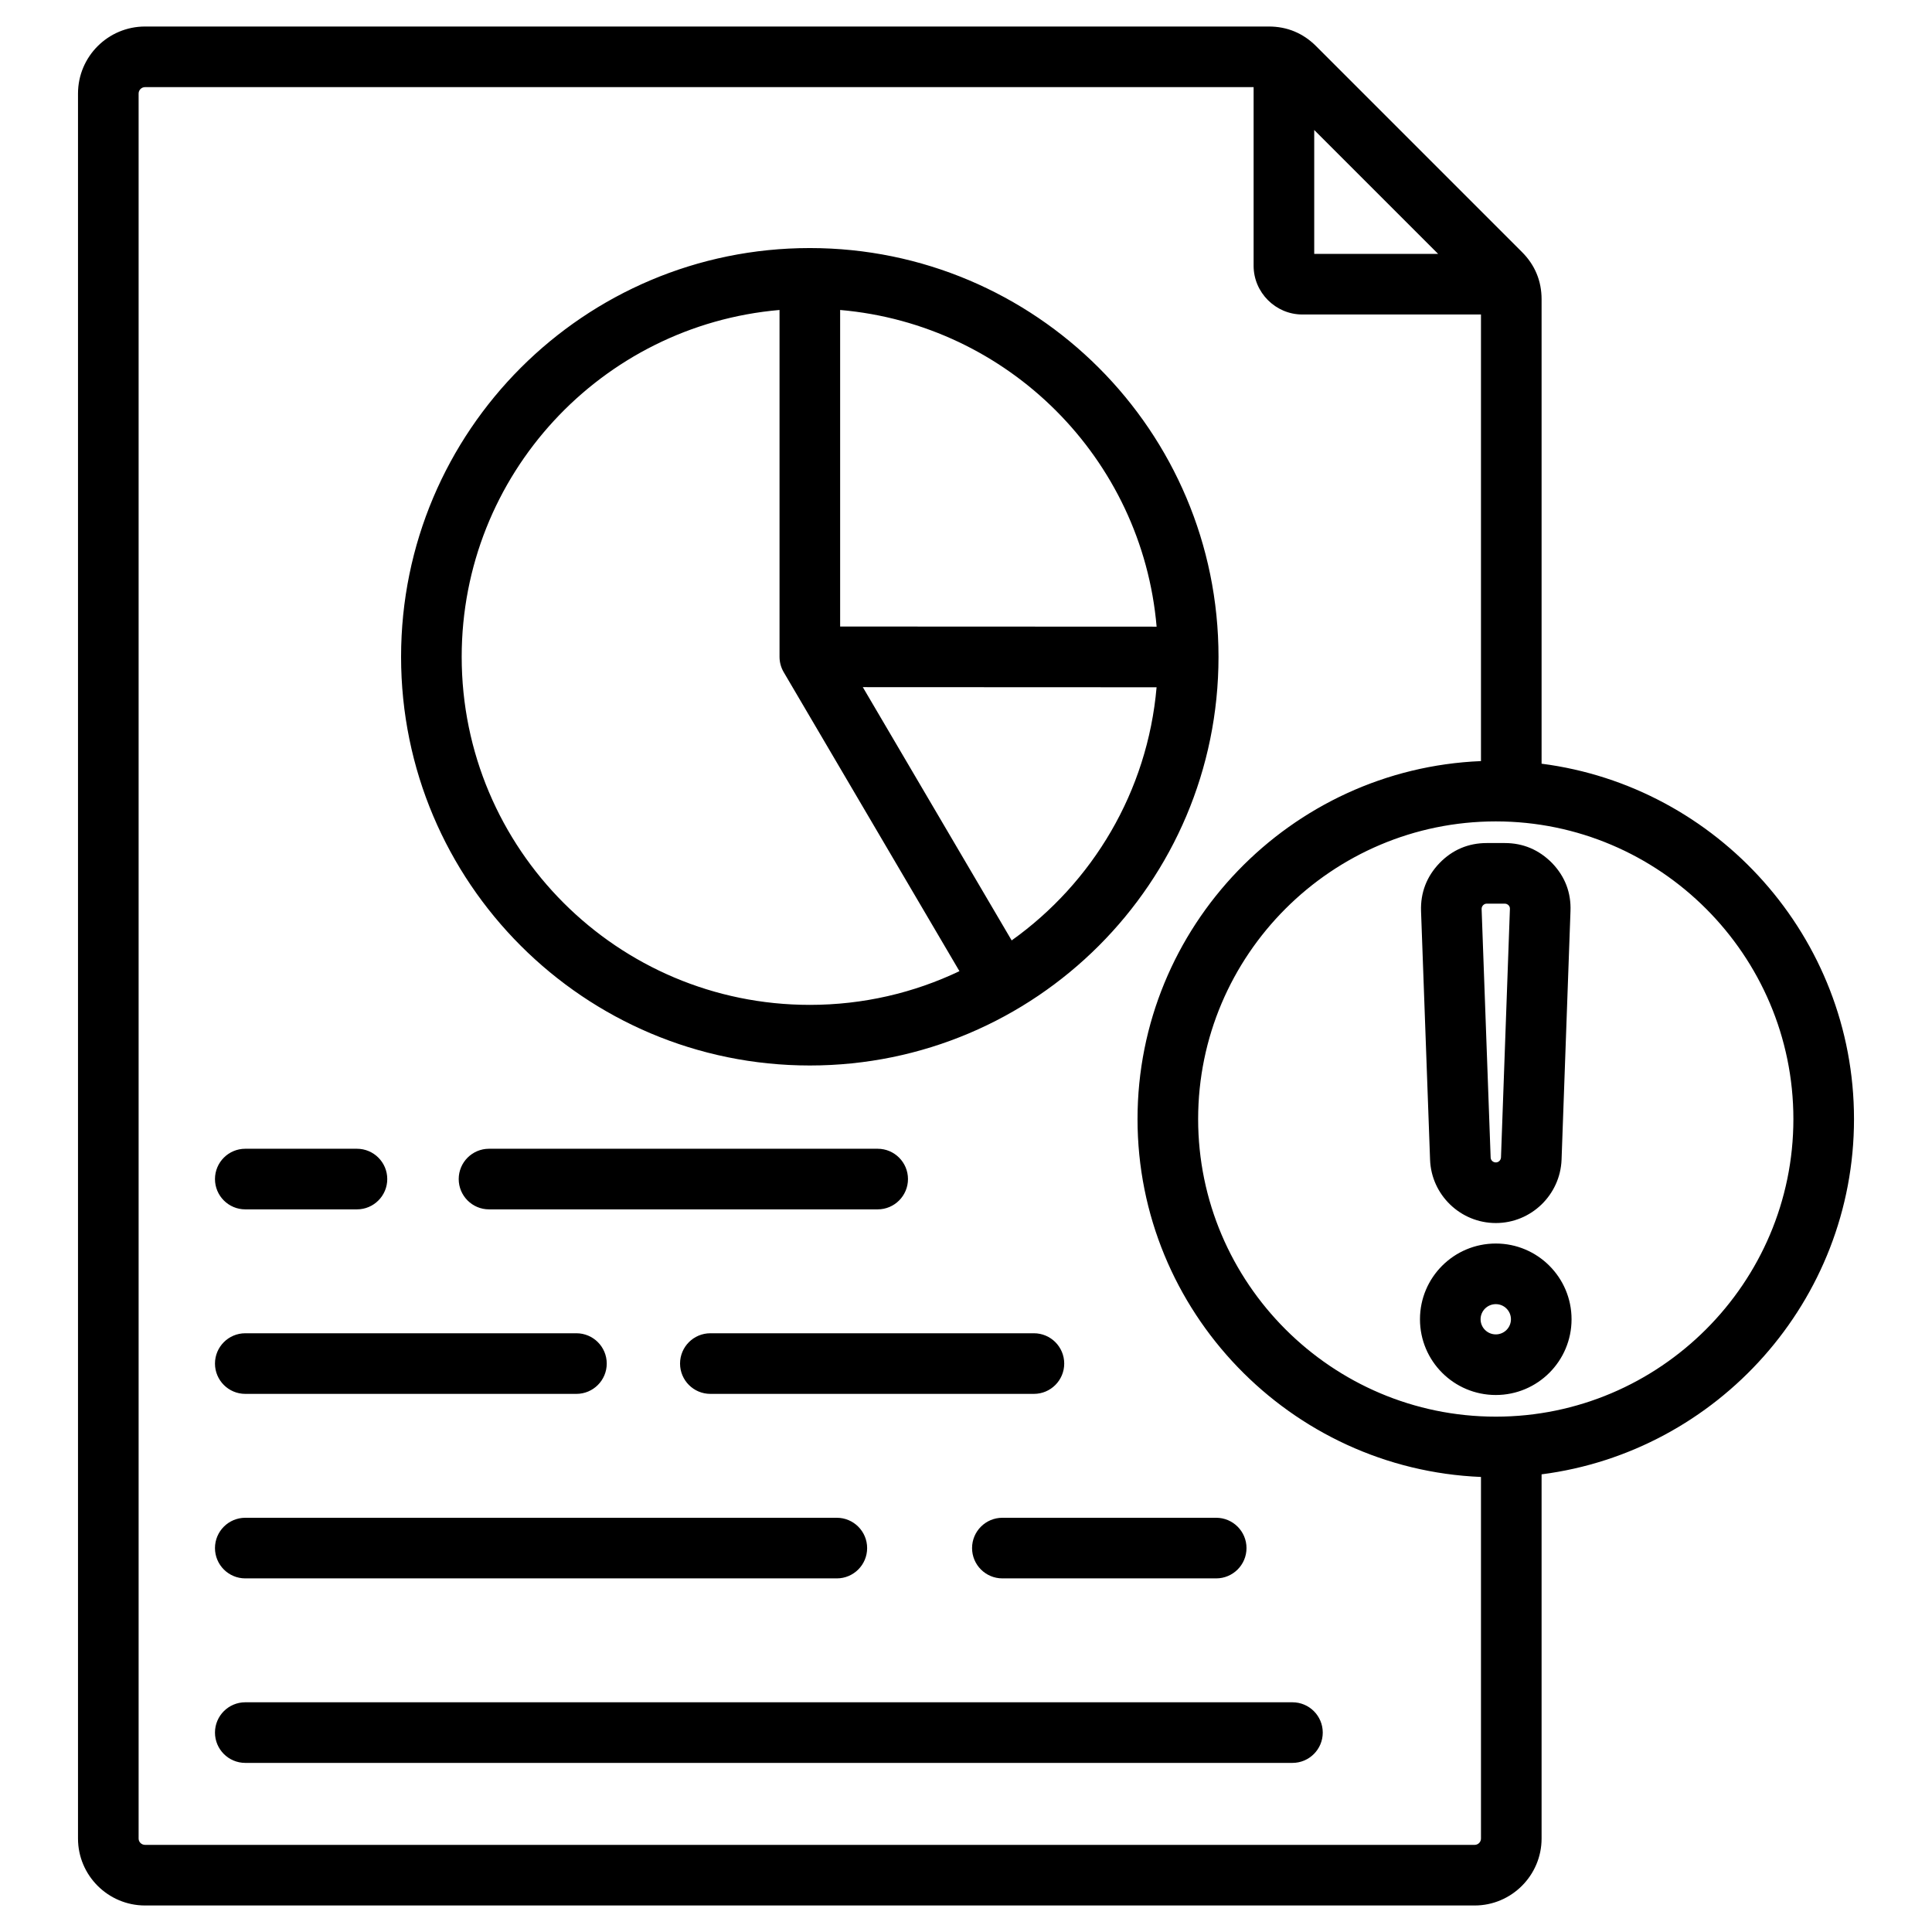
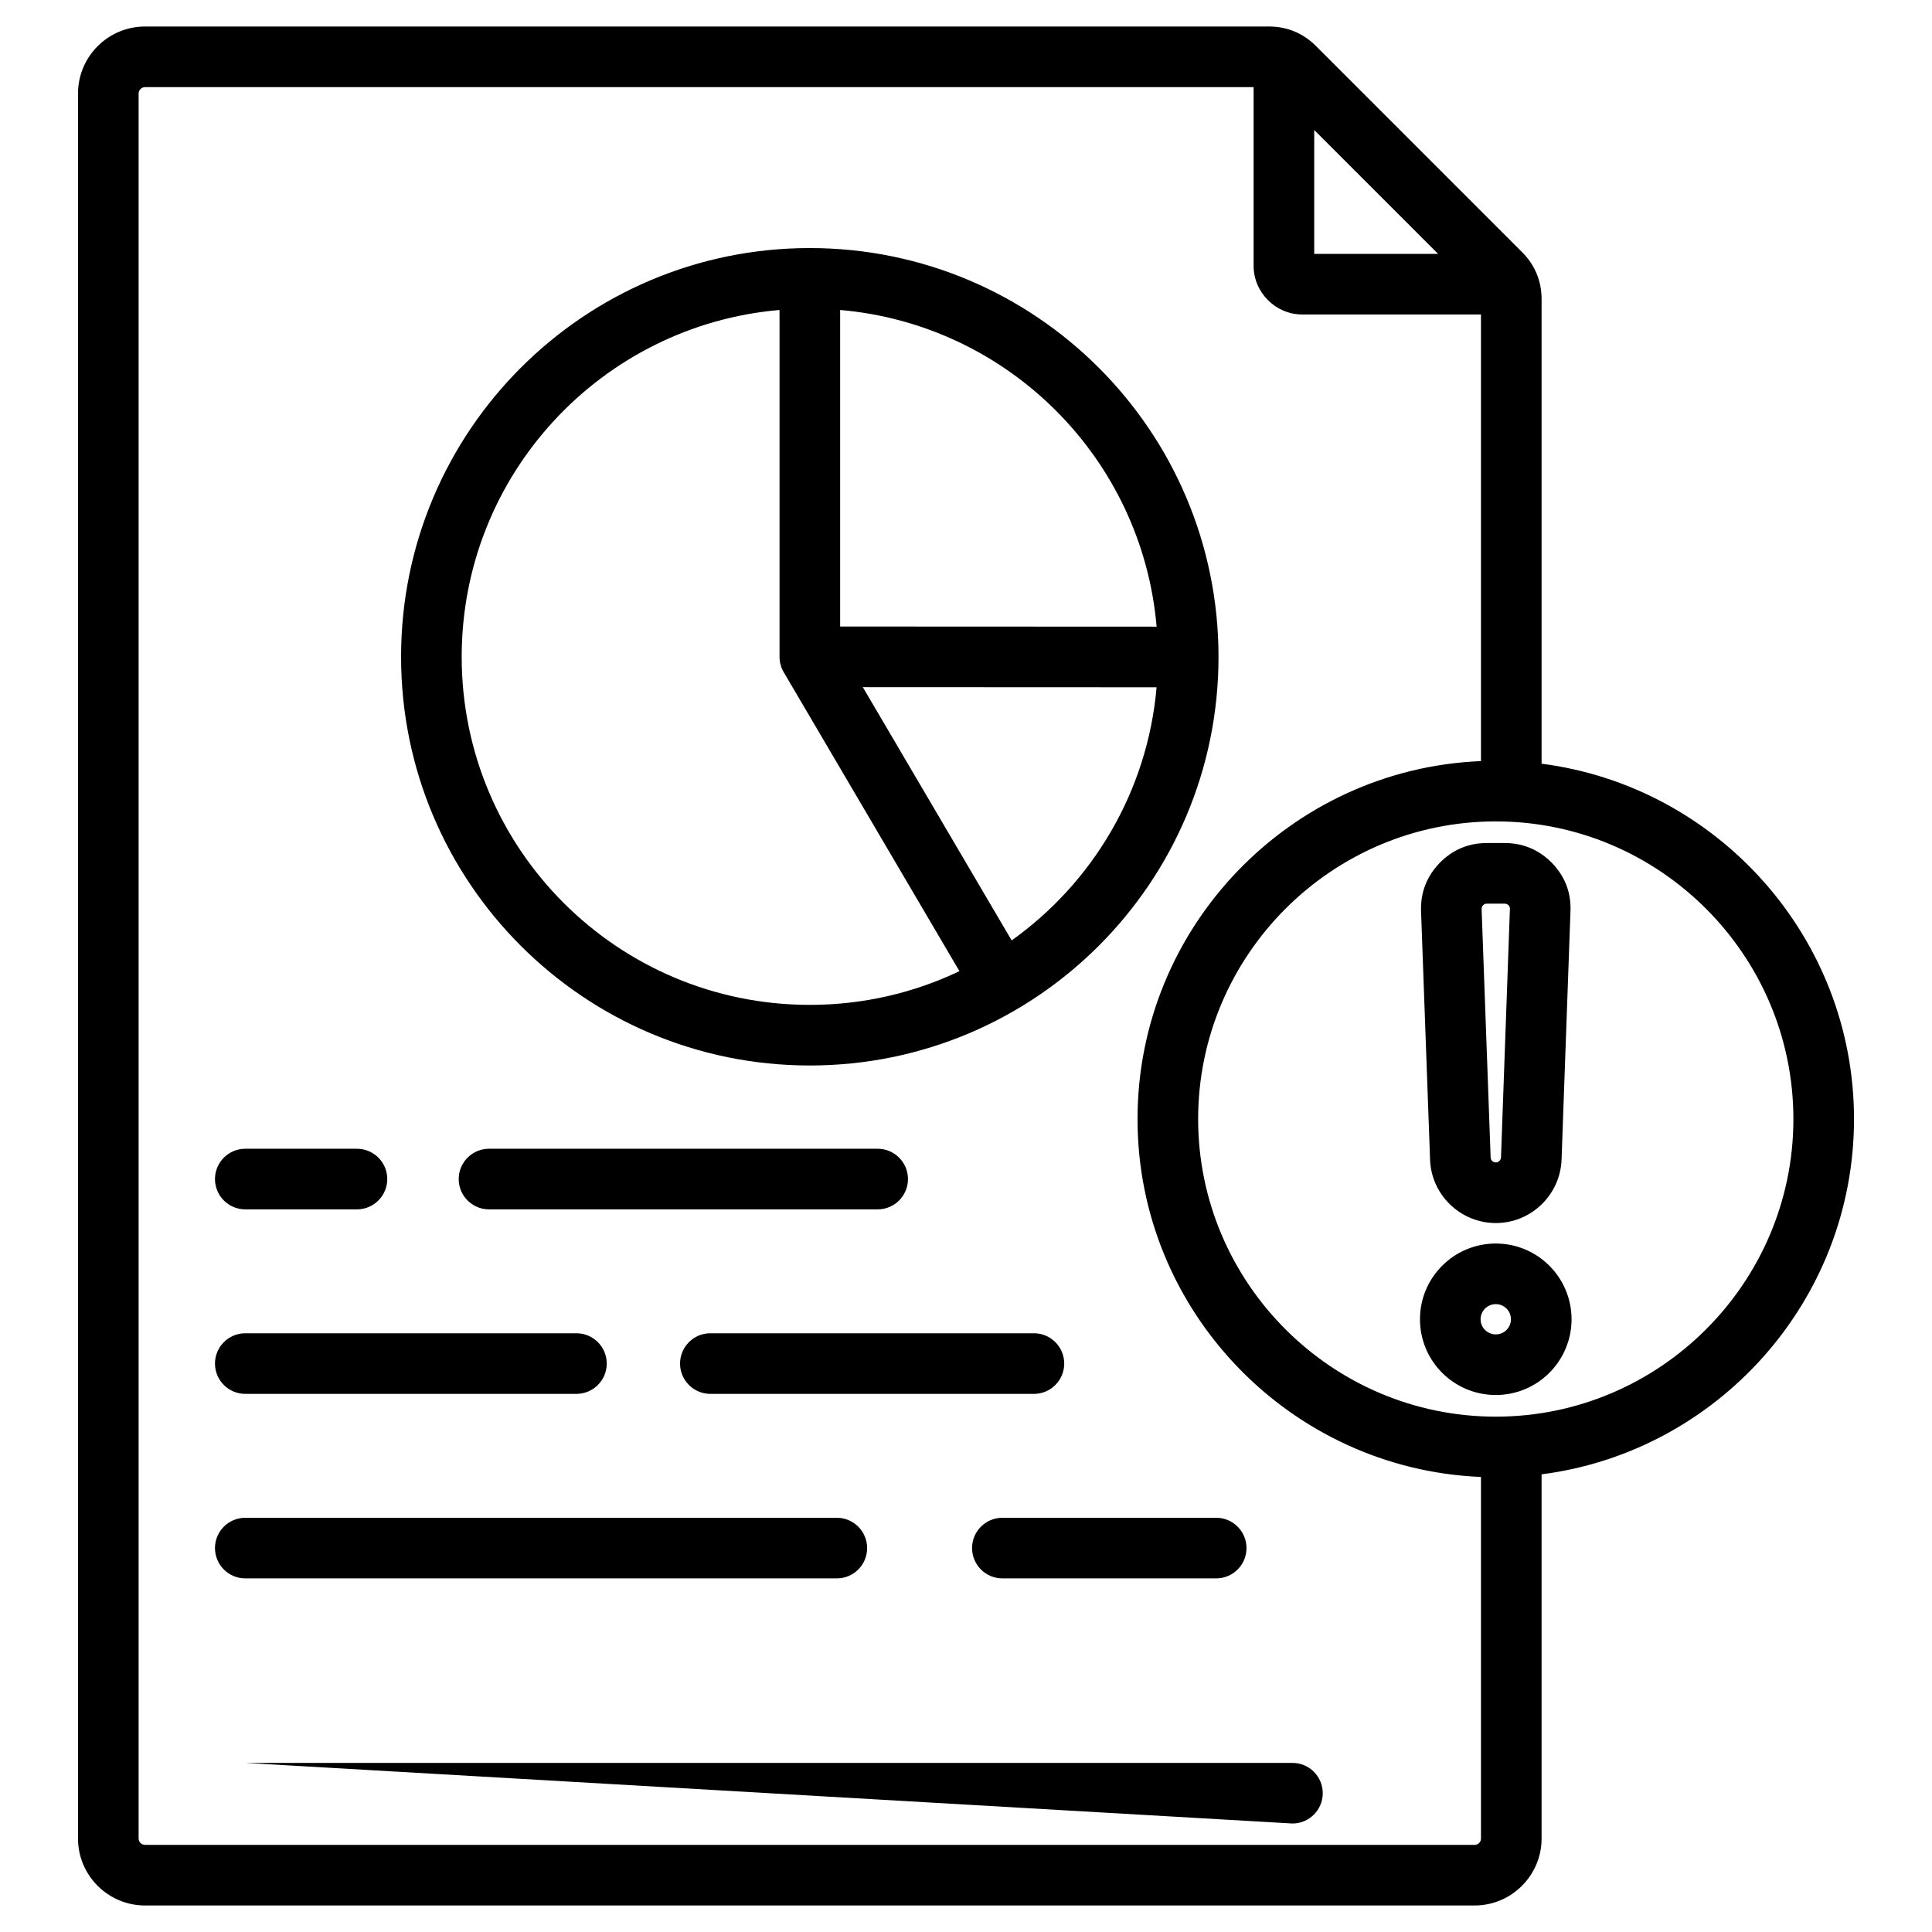
<svg xmlns="http://www.w3.org/2000/svg" viewBox="0 0 510 510" stroke-miterlimit="2" stroke-linejoin="round" fill-rule="evenodd" clip-rule="evenodd">
-   <path d="m406.94 389.189v96.143c0 9.721-7.947 17.668-17.667 17.668h-350.979c-9.778 0-17.704-7.955-17.704-17.668v-460.628c0-9.77 7.934-17.704 17.704-17.704h296.639c4.862 0 9.069 1.766 12.486 5.182l54.339 54.34c3.416 3.416 5.182 7.624 5.182 12.485v122.593c46.403 5.965 82.47 45.802 82.47 93.809 0 47.979-36.066 87.816-82.47 93.78zm-76.018-366.189h-292.628c-.941 0-1.704.763-1.704 1.704v460.628c0 .926.772 1.668 1.704 1.668h350.979c.917 0 1.667-.75 1.667-1.668v-95.452c-50.296-2.065-90.661-43.712-90.661-94.471 0-50.788 40.366-92.434 90.661-94.499v-117.892h-47.166c-7.044 0-12.852-5.807-12.852-12.852zm48.705 44.018-32.705-32.704v32.704zm15.231 306.943c43.26 0 78.552-35.292 78.552-78.552 0-43.286-35.291-78.58-78.552-78.58-43.286 0-78.579 35.293-78.579 78.58 0 43.26 35.293 78.552 78.579 78.552zm0-45.7c11.035 0 19.993 8.958 19.993 19.993s-8.958 19.992-19.993 19.992c-11.076 0-20.02-8.962-20.02-19.992s8.944-19.993 20.02-19.993zm0 16c-2.218 0-4.02 1.784-4.02 3.993s1.802 3.992 4.02 3.992c2.204 0 3.993-1.788 3.993-3.992s-1.789-3.993-3.993-3.993zm0-21.409c-9.344 0-17.035-7.45-17.356-16.739l-2.383-65.604v-.019c-.153-4.854 1.474-9.098 4.866-12.645l.02-.021c3.387-3.489 7.597-5.281 12.471-5.281h4.736c4.847 0 9.039 1.769 12.499 5.281l.041.042c3.386 3.54 5.013 7.804 4.816 12.675l-2.354 65.58v.011c-.36 9.289-8.016 16.72-17.356 16.72zm0-16c.741 0 1.337-.599 1.367-1.335l2.355-65.592.001-.024c.015-.358-.115-.667-.36-.94-.282-.266-.617-.418-1.009-.418h-4.736c-.376 0-.701.139-.983.42-.259.287-.393.625-.382 1.013l2.381 65.569v.013c.024.725.637 1.294 1.366 1.294zm-330.11 158.509c-4.416 0-8-3.585-8-8 0-4.416 3.584-8 8-8h276.427c4.415 0 8 3.584 8 8 0 4.415-3.585 8-8 8zm149.028-399.879c59.575 0 107.88 48.303 107.88 107.902 0 59.575-48.304 107.879-107.88 107.879-59.598 0-107.901-48.304-107.901-107.879 0-59.598 48.303-107.902 107.901-107.902zm-8 16.344c-47.014 4.053-83.901 43.492-83.901 91.558 0 50.74 41.141 91.879 91.901 91.879 14.136 0 27.528-3.193 39.492-8.898l-46.389-78.928c-.722-1.228-1.103-2.628-1.103-4.053zm61.278 166.42c21.315-15.198 35.866-39.271 38.255-66.822l-77.548-.034zm38.262-82.822c-3.808-44.395-39.167-79.77-83.54-83.598v83.561zm-240.568 202.524c-4.416 0-8-3.585-8-8s3.584-8 8-8h87.416c4.415 0 8 3.585 8 8s-3.585 8-8 8zm64.339-48.706c-4.415 0-8-3.585-8-8s3.585-8 8-8h102.597c4.416 0 8 3.585 8 8s-3.584 8-8 8zm-64.339 97.412c-4.416 0-8-3.584-8-8 0-4.415 3.584-8 8-8h156.154c4.415 0 8 3.585 8 8 0 4.416-3.585 8-8 8zm0-97.412c-4.416 0-8-3.585-8-8s3.584-8 8-8h29.479c4.415 0 8 3.585 8 8s-3.585 8-8 8zm122.767 48.706c-4.415 0-8-3.585-8-8s3.585-8 8-8h85.412c4.416 0 8 3.585 8 8s-3.584 8-8 8zm77.085 48.706c-4.415 0-8-3.584-8-8 0-4.415 3.585-8 8-8h56.445c4.415 0 8 3.585 8 8 0 4.416-3.585 8-8 8z" />
+   <path d="m406.94 389.189v96.143c0 9.721-7.947 17.668-17.667 17.668h-350.979c-9.778 0-17.704-7.955-17.704-17.668v-460.628c0-9.77 7.934-17.704 17.704-17.704h296.639c4.862 0 9.069 1.766 12.486 5.182l54.339 54.34c3.416 3.416 5.182 7.624 5.182 12.485v122.593c46.403 5.965 82.47 45.802 82.47 93.809 0 47.979-36.066 87.816-82.47 93.78zm-76.018-366.189h-292.628c-.941 0-1.704.763-1.704 1.704v460.628c0 .926.772 1.668 1.704 1.668h350.979c.917 0 1.667-.75 1.667-1.668v-95.452c-50.296-2.065-90.661-43.712-90.661-94.471 0-50.788 40.366-92.434 90.661-94.499v-117.892h-47.166c-7.044 0-12.852-5.807-12.852-12.852zm48.705 44.018-32.705-32.704v32.704zm15.231 306.943c43.26 0 78.552-35.292 78.552-78.552 0-43.286-35.291-78.58-78.552-78.58-43.286 0-78.579 35.293-78.579 78.58 0 43.26 35.293 78.552 78.579 78.552zm0-45.7c11.035 0 19.993 8.958 19.993 19.993s-8.958 19.992-19.993 19.992c-11.076 0-20.02-8.962-20.02-19.992s8.944-19.993 20.02-19.993zm0 16c-2.218 0-4.02 1.784-4.02 3.993s1.802 3.992 4.02 3.992c2.204 0 3.993-1.788 3.993-3.992s-1.789-3.993-3.993-3.993zm0-21.409c-9.344 0-17.035-7.45-17.356-16.739l-2.383-65.604v-.019c-.153-4.854 1.474-9.098 4.866-12.645l.02-.021c3.387-3.489 7.597-5.281 12.471-5.281h4.736c4.847 0 9.039 1.769 12.499 5.281l.041.042c3.386 3.54 5.013 7.804 4.816 12.675l-2.354 65.58v.011c-.36 9.289-8.016 16.72-17.356 16.72zm0-16c.741 0 1.337-.599 1.367-1.335l2.355-65.592.001-.024c.015-.358-.115-.667-.36-.94-.282-.266-.617-.418-1.009-.418h-4.736c-.376 0-.701.139-.983.42-.259.287-.393.625-.382 1.013l2.381 65.569v.013c.024.725.637 1.294 1.366 1.294zm-330.11 158.509h276.427c4.415 0 8 3.584 8 8 0 4.415-3.585 8-8 8zm149.028-399.879c59.575 0 107.88 48.303 107.88 107.902 0 59.575-48.304 107.879-107.88 107.879-59.598 0-107.901-48.304-107.901-107.879 0-59.598 48.303-107.902 107.901-107.902zm-8 16.344c-47.014 4.053-83.901 43.492-83.901 91.558 0 50.74 41.141 91.879 91.901 91.879 14.136 0 27.528-3.193 39.492-8.898l-46.389-78.928c-.722-1.228-1.103-2.628-1.103-4.053zm61.278 166.42c21.315-15.198 35.866-39.271 38.255-66.822l-77.548-.034zm38.262-82.822c-3.808-44.395-39.167-79.77-83.54-83.598v83.561zm-240.568 202.524c-4.416 0-8-3.585-8-8s3.584-8 8-8h87.416c4.415 0 8 3.585 8 8s-3.585 8-8 8zm64.339-48.706c-4.415 0-8-3.585-8-8s3.585-8 8-8h102.597c4.416 0 8 3.585 8 8s-3.584 8-8 8zm-64.339 97.412c-4.416 0-8-3.584-8-8 0-4.415 3.584-8 8-8h156.154c4.415 0 8 3.585 8 8 0 4.416-3.585 8-8 8zm0-97.412c-4.416 0-8-3.585-8-8s3.584-8 8-8h29.479c4.415 0 8 3.585 8 8s-3.585 8-8 8zm122.767 48.706c-4.415 0-8-3.585-8-8s3.585-8 8-8h85.412c4.416 0 8 3.585 8 8s-3.584 8-8 8zm77.085 48.706c-4.415 0-8-3.584-8-8 0-4.415 3.585-8 8-8h56.445c4.415 0 8 3.585 8 8 0 4.416-3.585 8-8 8z" />
</svg>